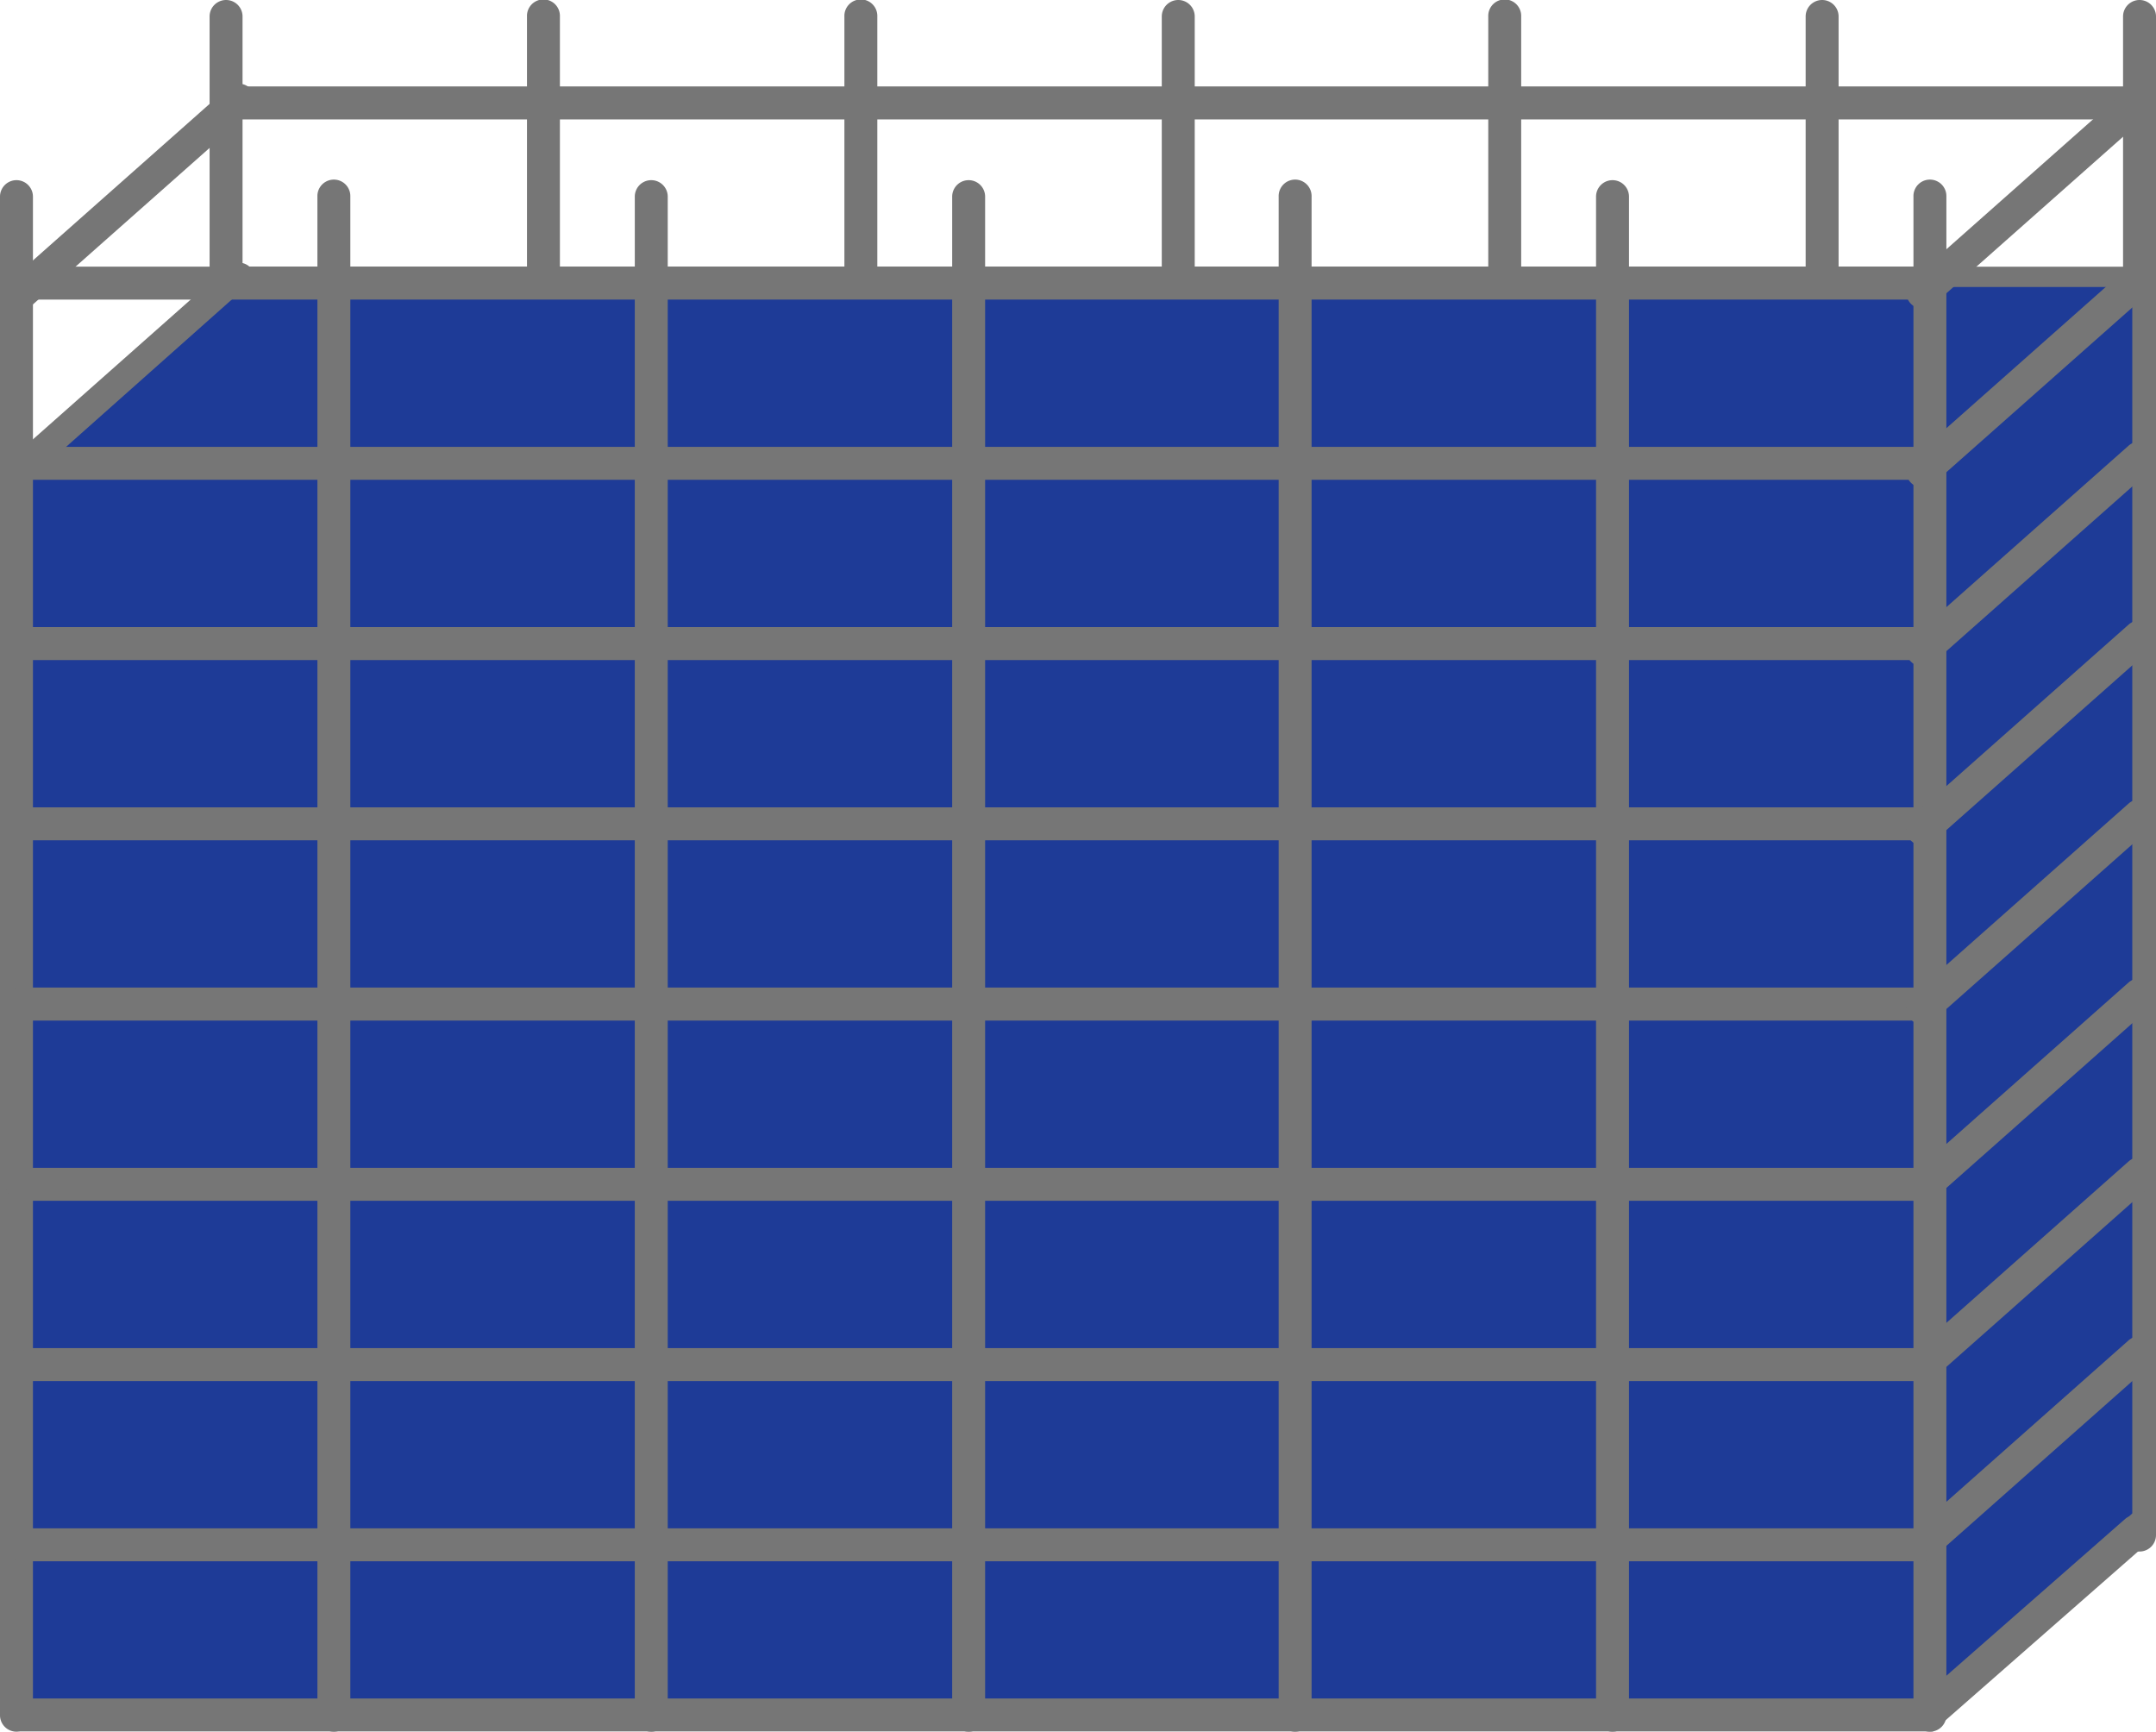
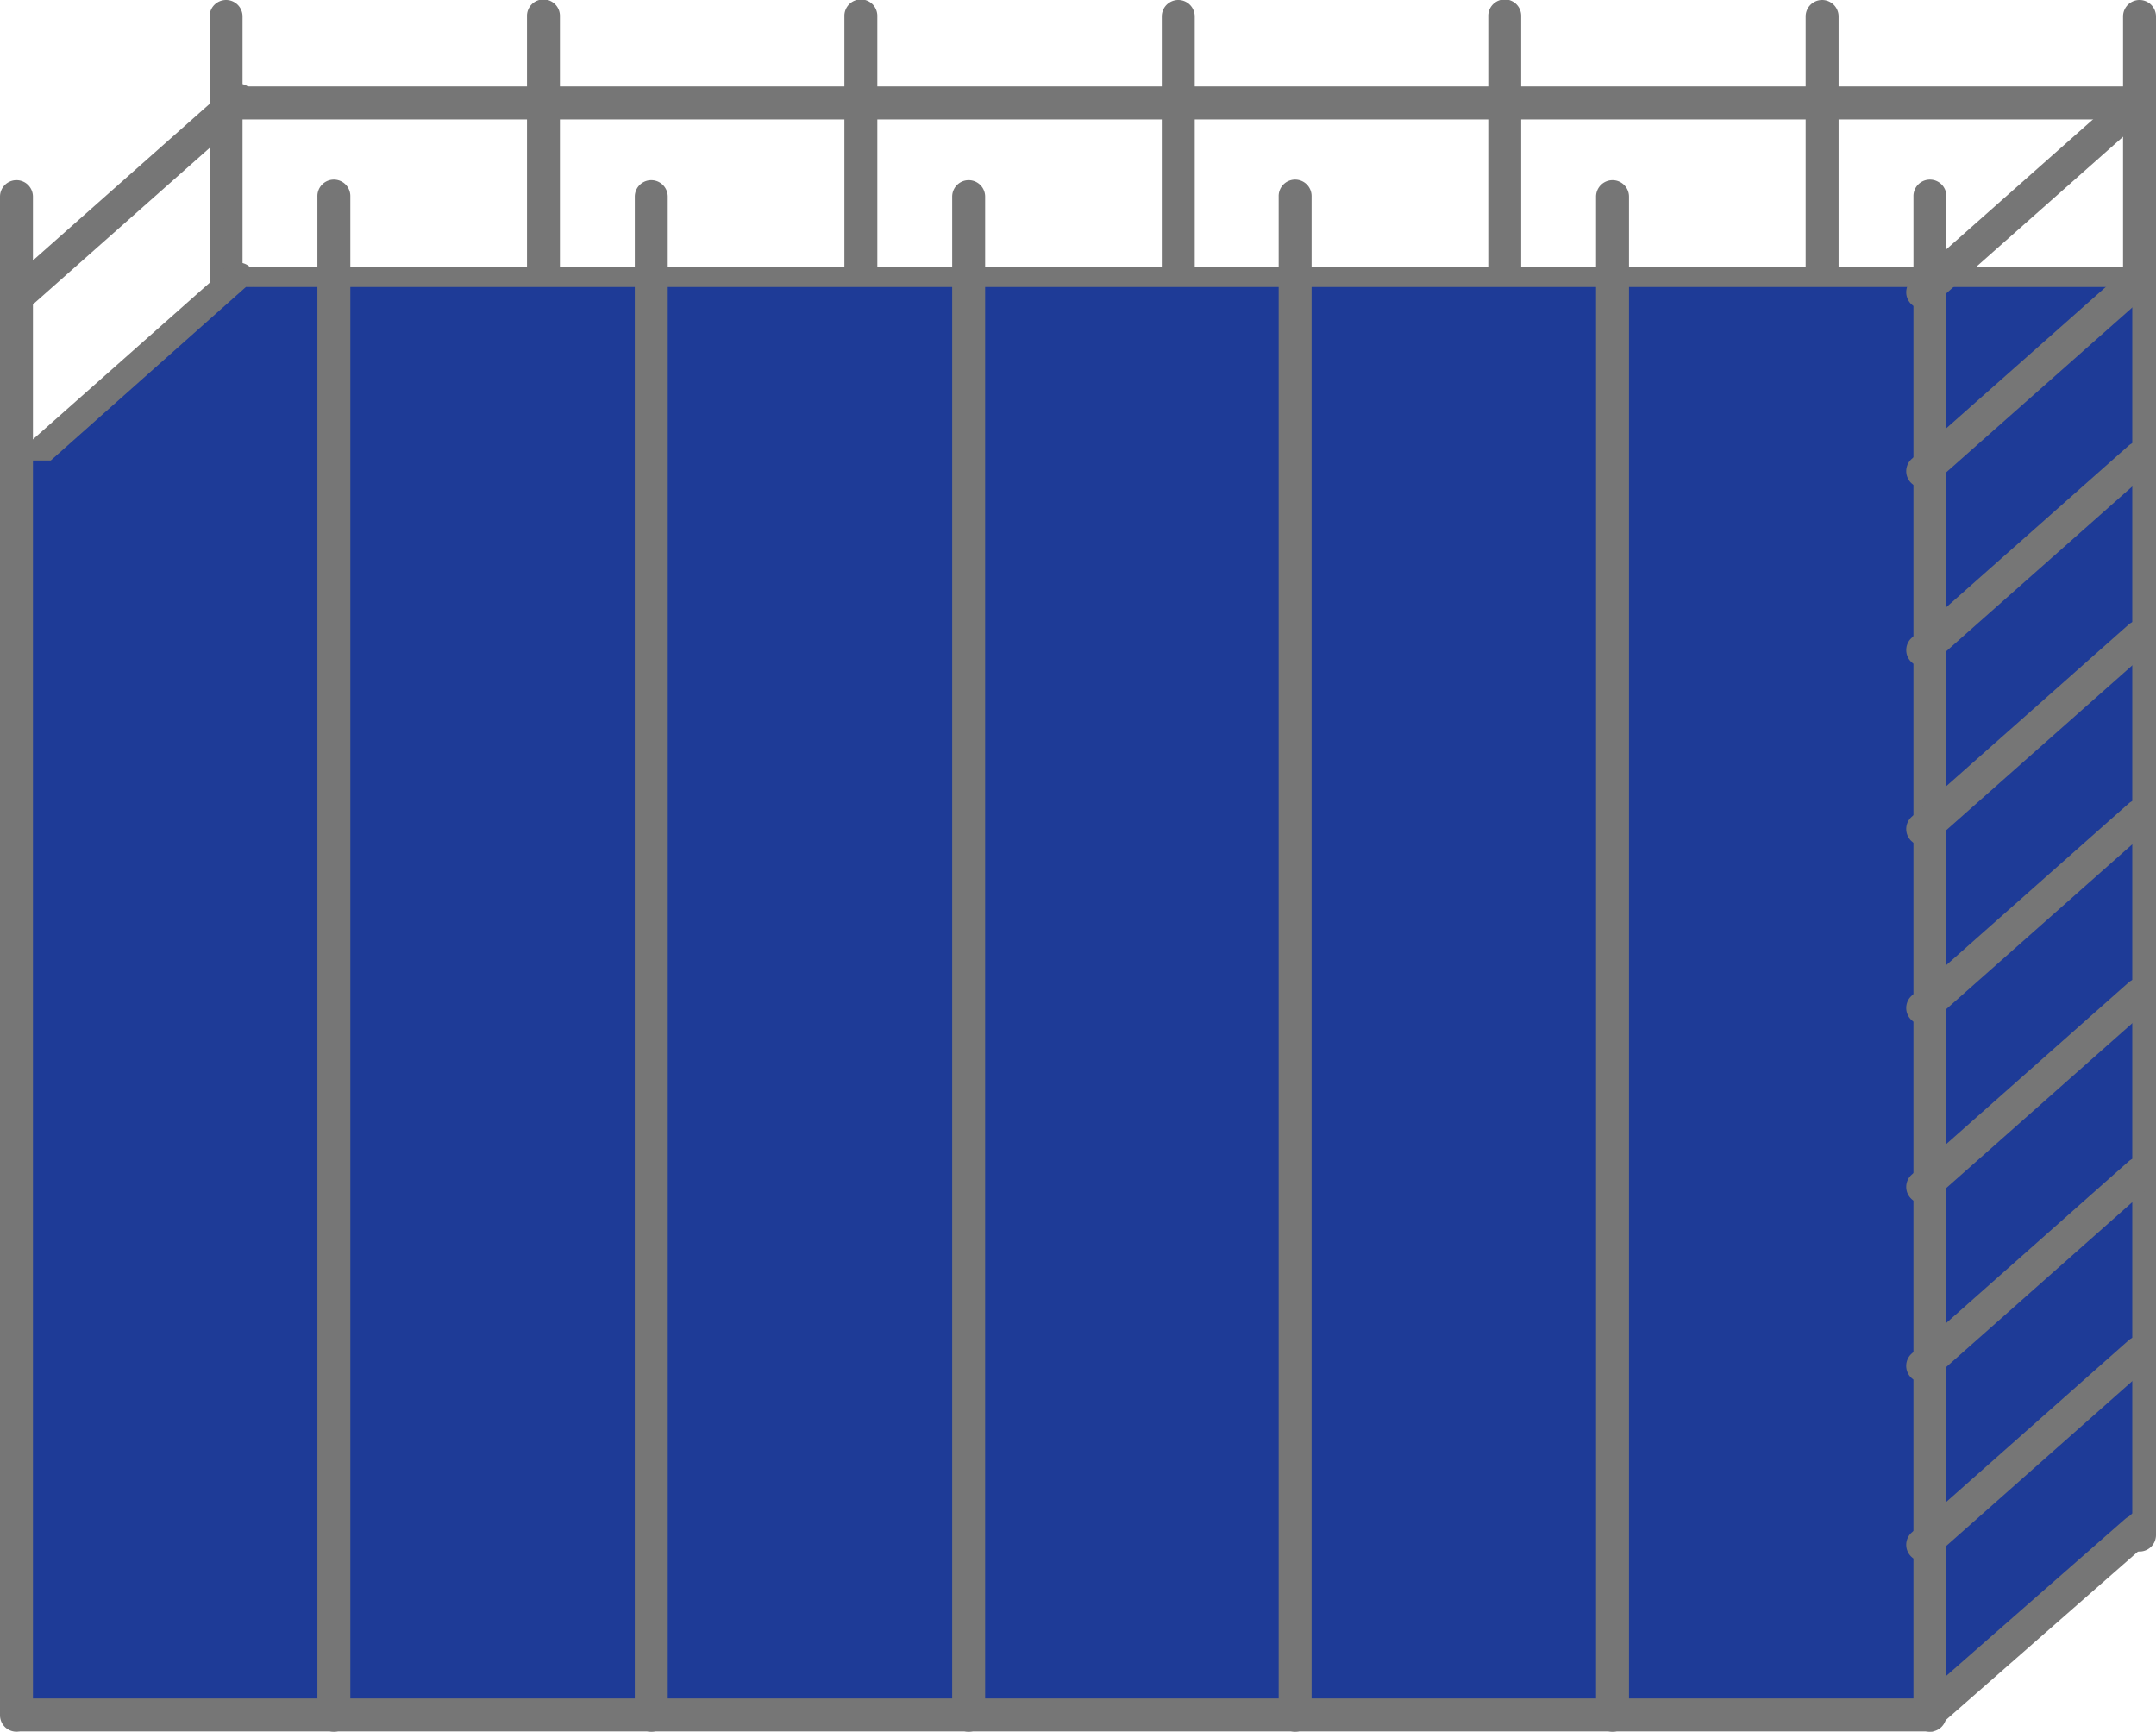
<svg xmlns="http://www.w3.org/2000/svg" width="110.474" height="88.717">
  <path d="M11.584 79.487a.844.844 0 01-.844-.844V.844a.844.844 0 111.688 0v77.799a.844.844 0 01-.844.844zM27.847 79.487a.844.844 0 01-.844-.844V.844a.844.844 0 111.687 0v77.799a.844.844 0 01-.843.844zM44.11 79.487a.844.844 0 01-.843-.844V.844a.844.844 0 111.687 0v77.799a.844.844 0 01-.844.844zM60.374 79.487a.844.844 0 01-.844-.844V.844a.844.844 0 111.688 0v77.799a.844.844 0 01-.844.844zM77.103 79.487a.844.844 0 01-.844-.844V.844a.844.844 0 111.687 0v77.799a.844.844 0 01-.843.844zM93.366 79.487a.844.844 0 01-.844-.844V.844a.844.844 0 111.688 0v77.799a.844.844 0 01-.844.844zM109.63 79.487a.844.844 0 01-.844-.844V.844a.844.844 0 111.688 0v77.799a.844.844 0 01-.844.844z" fill="#767676" />
  <path d="M109.259 70.756h-97.4a.844.844 0 010-1.688h97.4a.844.844 0 010 1.688zM109.259 61.522h-97.4a.844.844 0 010-1.688h97.4a.844.844 0 010 1.688zM109.259 52.288h-97.4a.844.844 0 010-1.688h97.4a.844.844 0 010 1.688zM109.259 43.054h-97.4a.844.844 0 010-1.689h97.4a.844.844 0 010 1.689zM109.259 33.82h-97.4a.844.844 0 010-1.689h97.4a.844.844 0 010 1.689zM109.259 24.586h-97.4a.844.844 0 010-1.689h97.4a.844.844 0 010 1.689zM109.259 15.352h-97.4a.844.844 0 010-1.689h97.4a.844.844 0 010 1.689zM109.259 6.118h-97.4a.844.844 0 010-1.689h97.4a.844.844 0 010 1.689z" fill="#767676" />
-   <path d="M1.12 79.986a.844.844 0 01-.56-1.476l11.11-9.842a.844.844 0 011.12 1.264L1.678 79.774a.841.841 0 01-.56.212zM1.12 70.82a.844.844 0 01-.56-1.477l11.11-9.842a.844.844 0 011.12 1.264L1.678 70.607a.841.841 0 01-.56.212zM1.12 61.652a.844.844 0 01-.56-1.476l11.11-9.842a.844.844 0 011.12 1.264L1.678 61.439a.841.841 0 01-.56.213zM1.12 52.485a.844.844 0 01-.56-1.476l11.11-9.842a.844.844 0 011.12 1.264L1.678 52.272a.841.841 0 01-.56.213zM1.12 43.318a.844.844 0 01-.56-1.476L11.67 32a.844.844 0 011.12 1.264L1.678 43.105a.841.841 0 01-.56.213zM1.12 34.15a.844.844 0 01-.56-1.475l11.11-9.842a.844.844 0 011.12 1.264L1.678 33.938a.841.841 0 01-.56.213zM1.12 24.984a.844.844 0 01-.56-1.476l11.11-9.842a.844.844 0 011.12 1.264L1.678 24.77a.841.841 0 01-.56.213zM1.12 15.817a.844.844 0 01-.56-1.476l11.11-9.842a.844.844 0 011.12 1.264L1.678 15.604a.841.841 0 01-.56.213z" fill="#767676" />
+   <path d="M1.12 79.986a.844.844 0 01-.56-1.476l11.11-9.842a.844.844 0 011.12 1.264L1.678 79.774a.841.841 0 01-.56.212zM1.12 70.82a.844.844 0 01-.56-1.477l11.11-9.842a.844.844 0 011.12 1.264L1.678 70.607a.841.841 0 01-.56.212zM1.12 61.652a.844.844 0 01-.56-1.476l11.11-9.842a.844.844 0 011.12 1.264L1.678 61.439a.841.841 0 01-.56.213zM1.12 52.485a.844.844 0 01-.56-1.476l11.11-9.842a.844.844 0 011.12 1.264L1.678 52.272a.841.841 0 01-.56.213M1.12 43.318a.844.844 0 01-.56-1.476L11.67 32a.844.844 0 011.12 1.264L1.678 43.105a.841.841 0 01-.56.213zM1.12 34.15a.844.844 0 01-.56-1.475l11.11-9.842a.844.844 0 011.12 1.264L1.678 33.938a.841.841 0 01-.56.213zM1.12 24.984a.844.844 0 01-.56-1.476l11.11-9.842a.844.844 0 011.12 1.264L1.678 24.77a.841.841 0 01-.56.213zM1.12 15.817a.844.844 0 01-.56-1.476l11.11-9.842a.844.844 0 011.12 1.264L1.678 15.604a.841.841 0 01-.56.213z" fill="#767676" />
  <path fill="#1e3b97" d="M108.148 14.703H12.6l-9.999 8.888h95.956l9.591-8.888zM109.259 77.532L98.89 87.446v-63.84l10.369-9.913v63.839zM1.119 23.591h97.77V87.86H1.119z" />
  <path d="M.844 88.717A.844.844 0 010 87.873V10.074a.844.844 0 111.688 0v77.799a.844.844 0 01-.844.844zM17.107 88.717a.844.844 0 01-.843-.844V10.074a.844.844 0 111.687 0v77.799a.844.844 0 01-.844.844zM33.371 88.717a.844.844 0 01-.844-.844V10.074a.844.844 0 111.688 0v77.799a.844.844 0 01-.844.844zM49.634 88.717a.844.844 0 01-.844-.844V10.074a.844.844 0 111.688 0v77.799a.844.844 0 01-.844.844zM66.362 88.717a.844.844 0 01-.843-.844V10.074a.844.844 0 111.687 0v77.799a.844.844 0 01-.844.844zM82.626 88.717a.844.844 0 01-.844-.844V10.074a.844.844 0 111.688 0v77.799a.844.844 0 01-.844.844zM98.89 88.717a.844.844 0 01-.844-.844V10.074a.844.844 0 111.687 0v77.799a.844.844 0 01-.843.844z" fill="#767676" />
-   <path d="M98.52 79.986H1.12a.844.844 0 010-1.688h97.4a.844.844 0 010 1.688zM98.52 70.752H1.12a.844.844 0 010-1.688h97.4a.844.844 0 010 1.688zM98.52 61.518H1.12a.844.844 0 010-1.688h97.4a.844.844 0 010 1.688zM98.52 52.284H1.12a.844.844 0 010-1.689h97.4a.844.844 0 010 1.689zM98.52 43.05H1.12a.844.844 0 010-1.689h97.4a.844.844 0 010 1.689zM98.52 33.816H1.12a.844.844 0 010-1.689h97.4a.844.844 0 010 1.689zM98.52 24.582H1.12a.844.844 0 010-1.689h97.4a.844.844 0 010 1.689zM98.52 15.348H1.12a.844.844 0 010-1.689h97.4a.844.844 0 010 1.689z" fill="#767676" />
  <path d="M98.52 79.986a.844.844 0 01-.56-1.476l11.11-9.842a.844.844 0 111.12 1.264l-11.11 9.842a.841.841 0 01-.56.212zM98.52 70.82a.844.844 0 01-.56-1.477l11.11-9.842a.844.844 0 111.12 1.264l-11.11 9.842a.841.841 0 01-.56.212zM98.52 61.652a.844.844 0 01-.56-1.476l11.11-9.842a.844.844 0 111.12 1.264l-11.11 9.841a.841.841 0 01-.56.213zM98.52 52.485a.844.844 0 01-.56-1.476l11.11-9.842a.844.844 0 111.12 1.264l-11.11 9.841a.841.841 0 01-.56.213zM98.52 43.318a.844.844 0 01-.56-1.476L109.07 32a.844.844 0 111.12 1.264l-11.11 9.841a.841.841 0 01-.56.213zM98.52 34.15a.844.844 0 01-.56-1.475l11.11-9.842a.844.844 0 111.12 1.264l-11.11 9.841a.841.841 0 01-.56.213zM98.52 24.984a.844.844 0 01-.56-1.476l11.11-9.842a.844.844 0 111.12 1.264L99.08 24.77a.841.841 0 01-.56.213zM98.52 15.817a.844.844 0 01-.56-1.476l11.11-9.842a.844.844 0 111.12 1.264l-11.11 9.841a.841.841 0 01-.56.213z" fill="#767676" />
  <path d="M99.04 88.704H1.12a.844.844 0 010-1.689h97.285l10.483-9.192a.844.844 0 111.113 1.27z" fill="#767676" />
</svg>